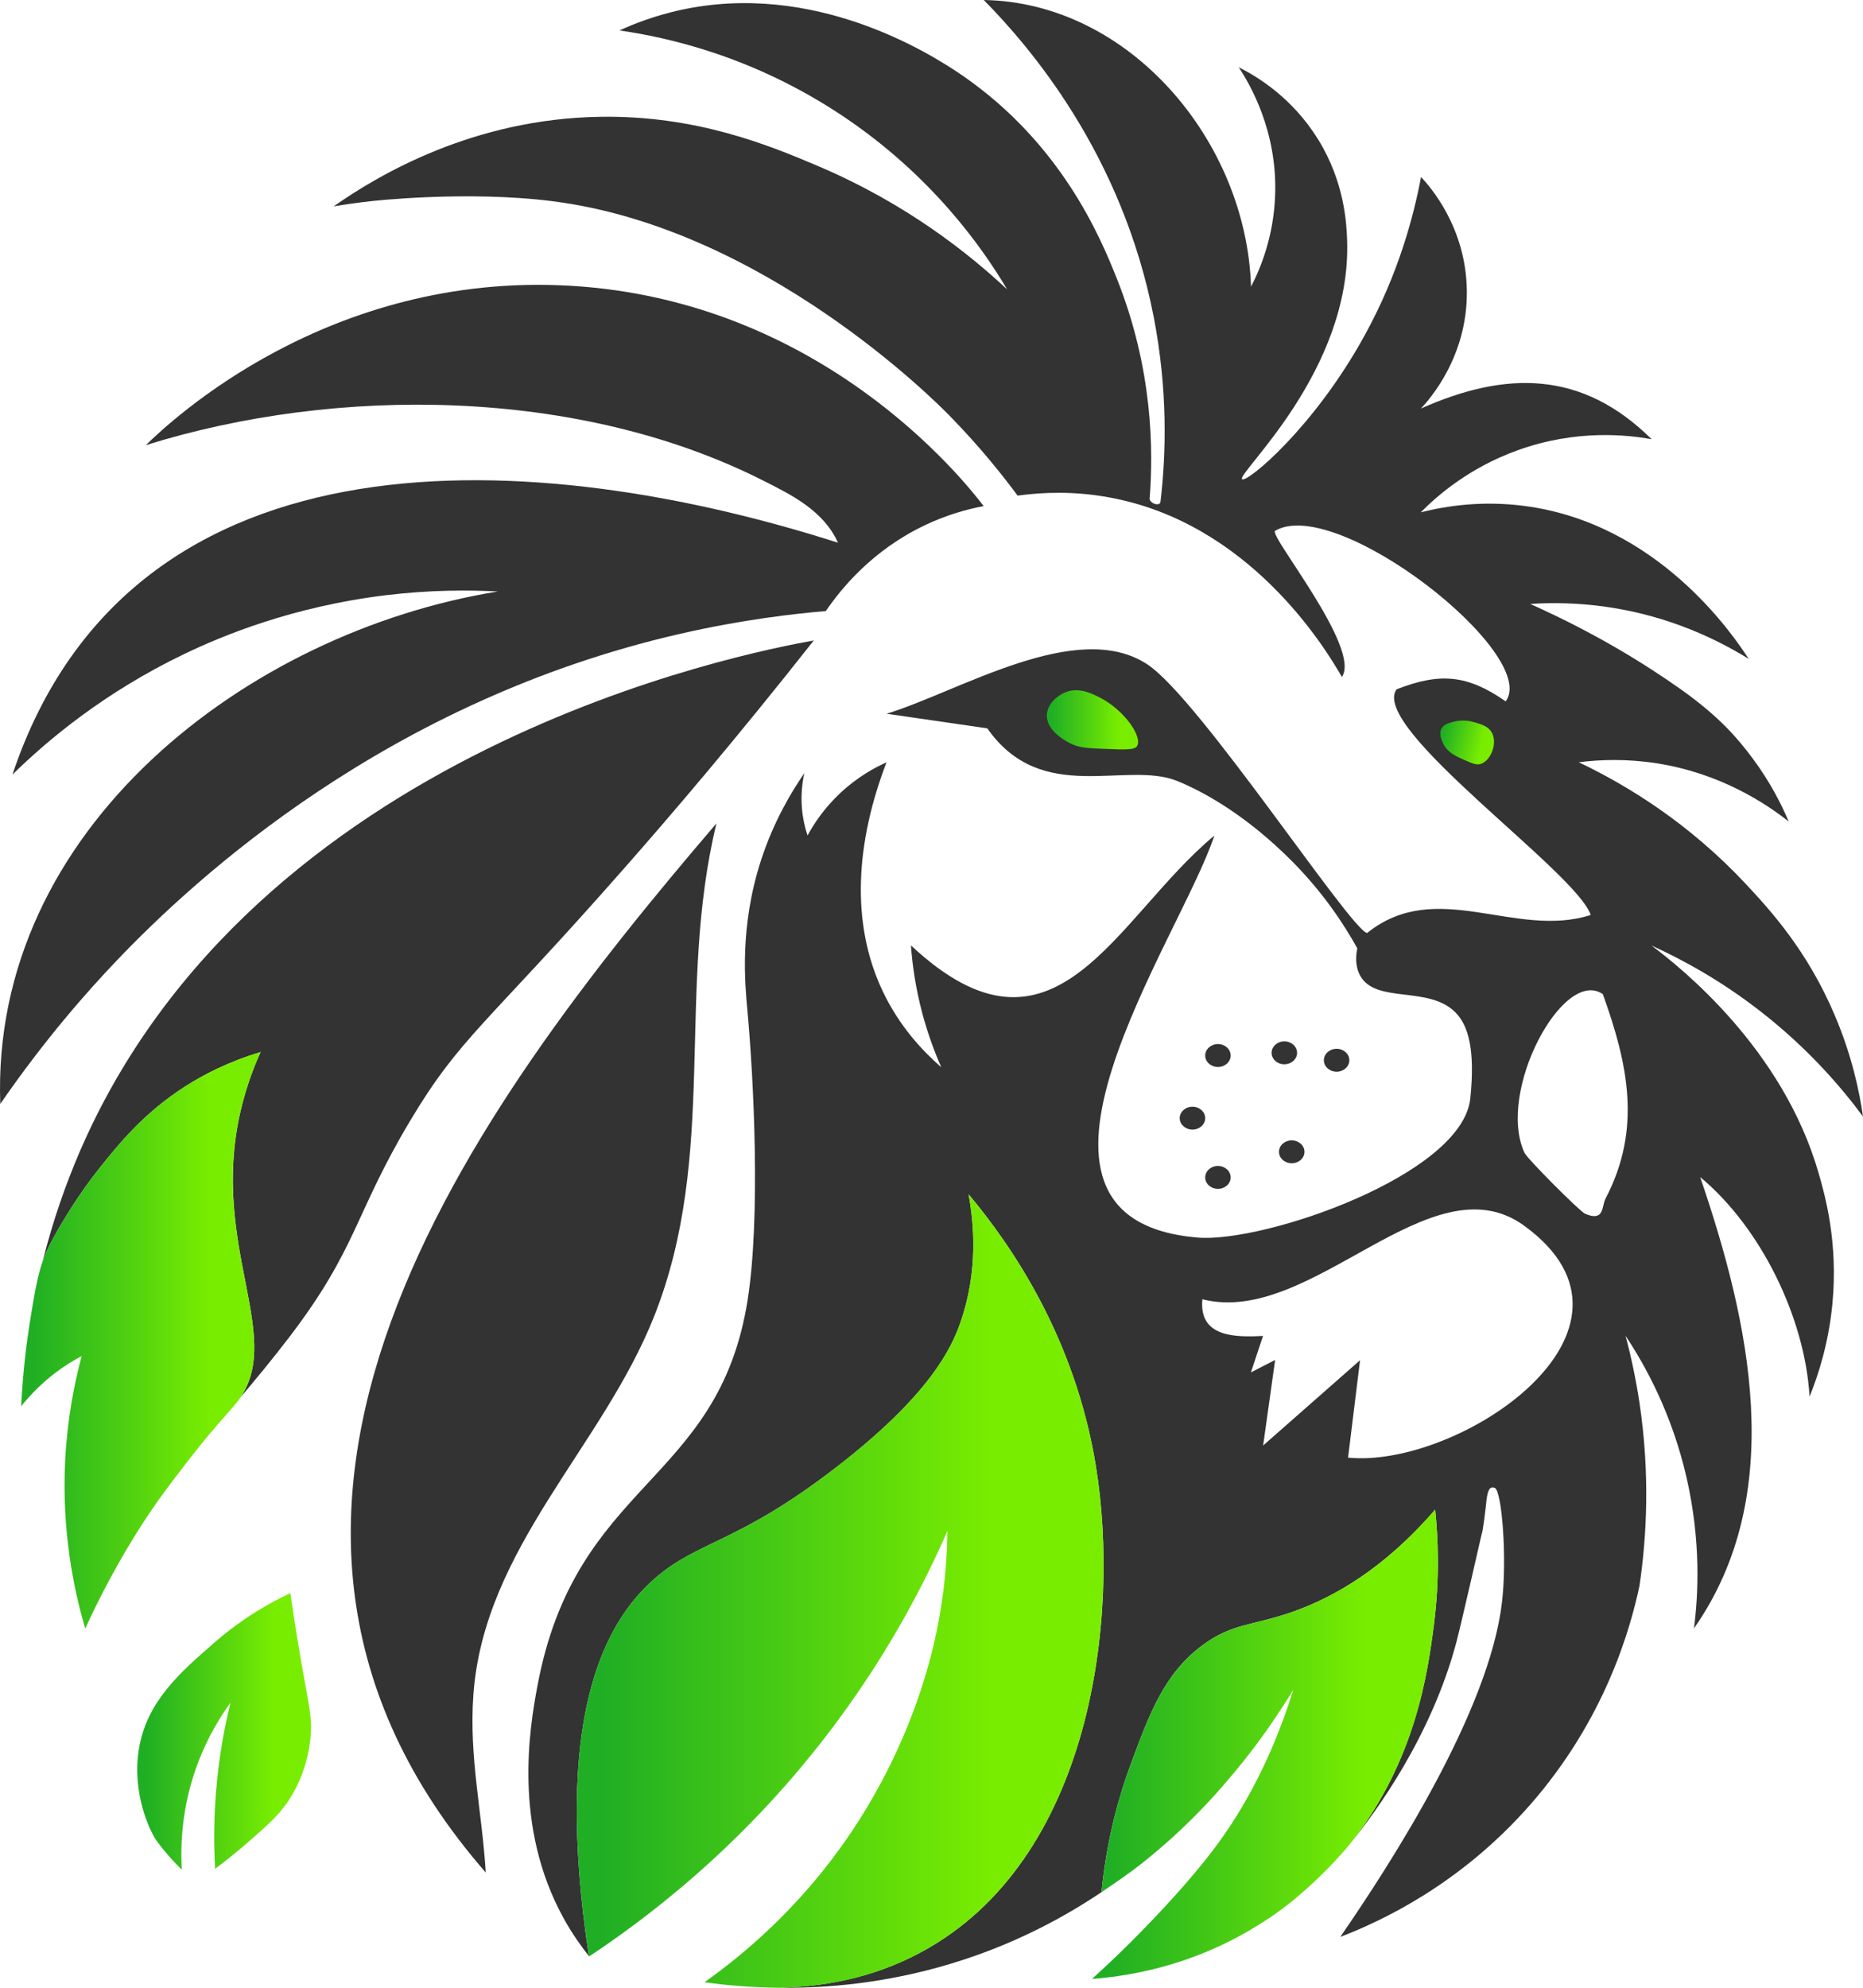
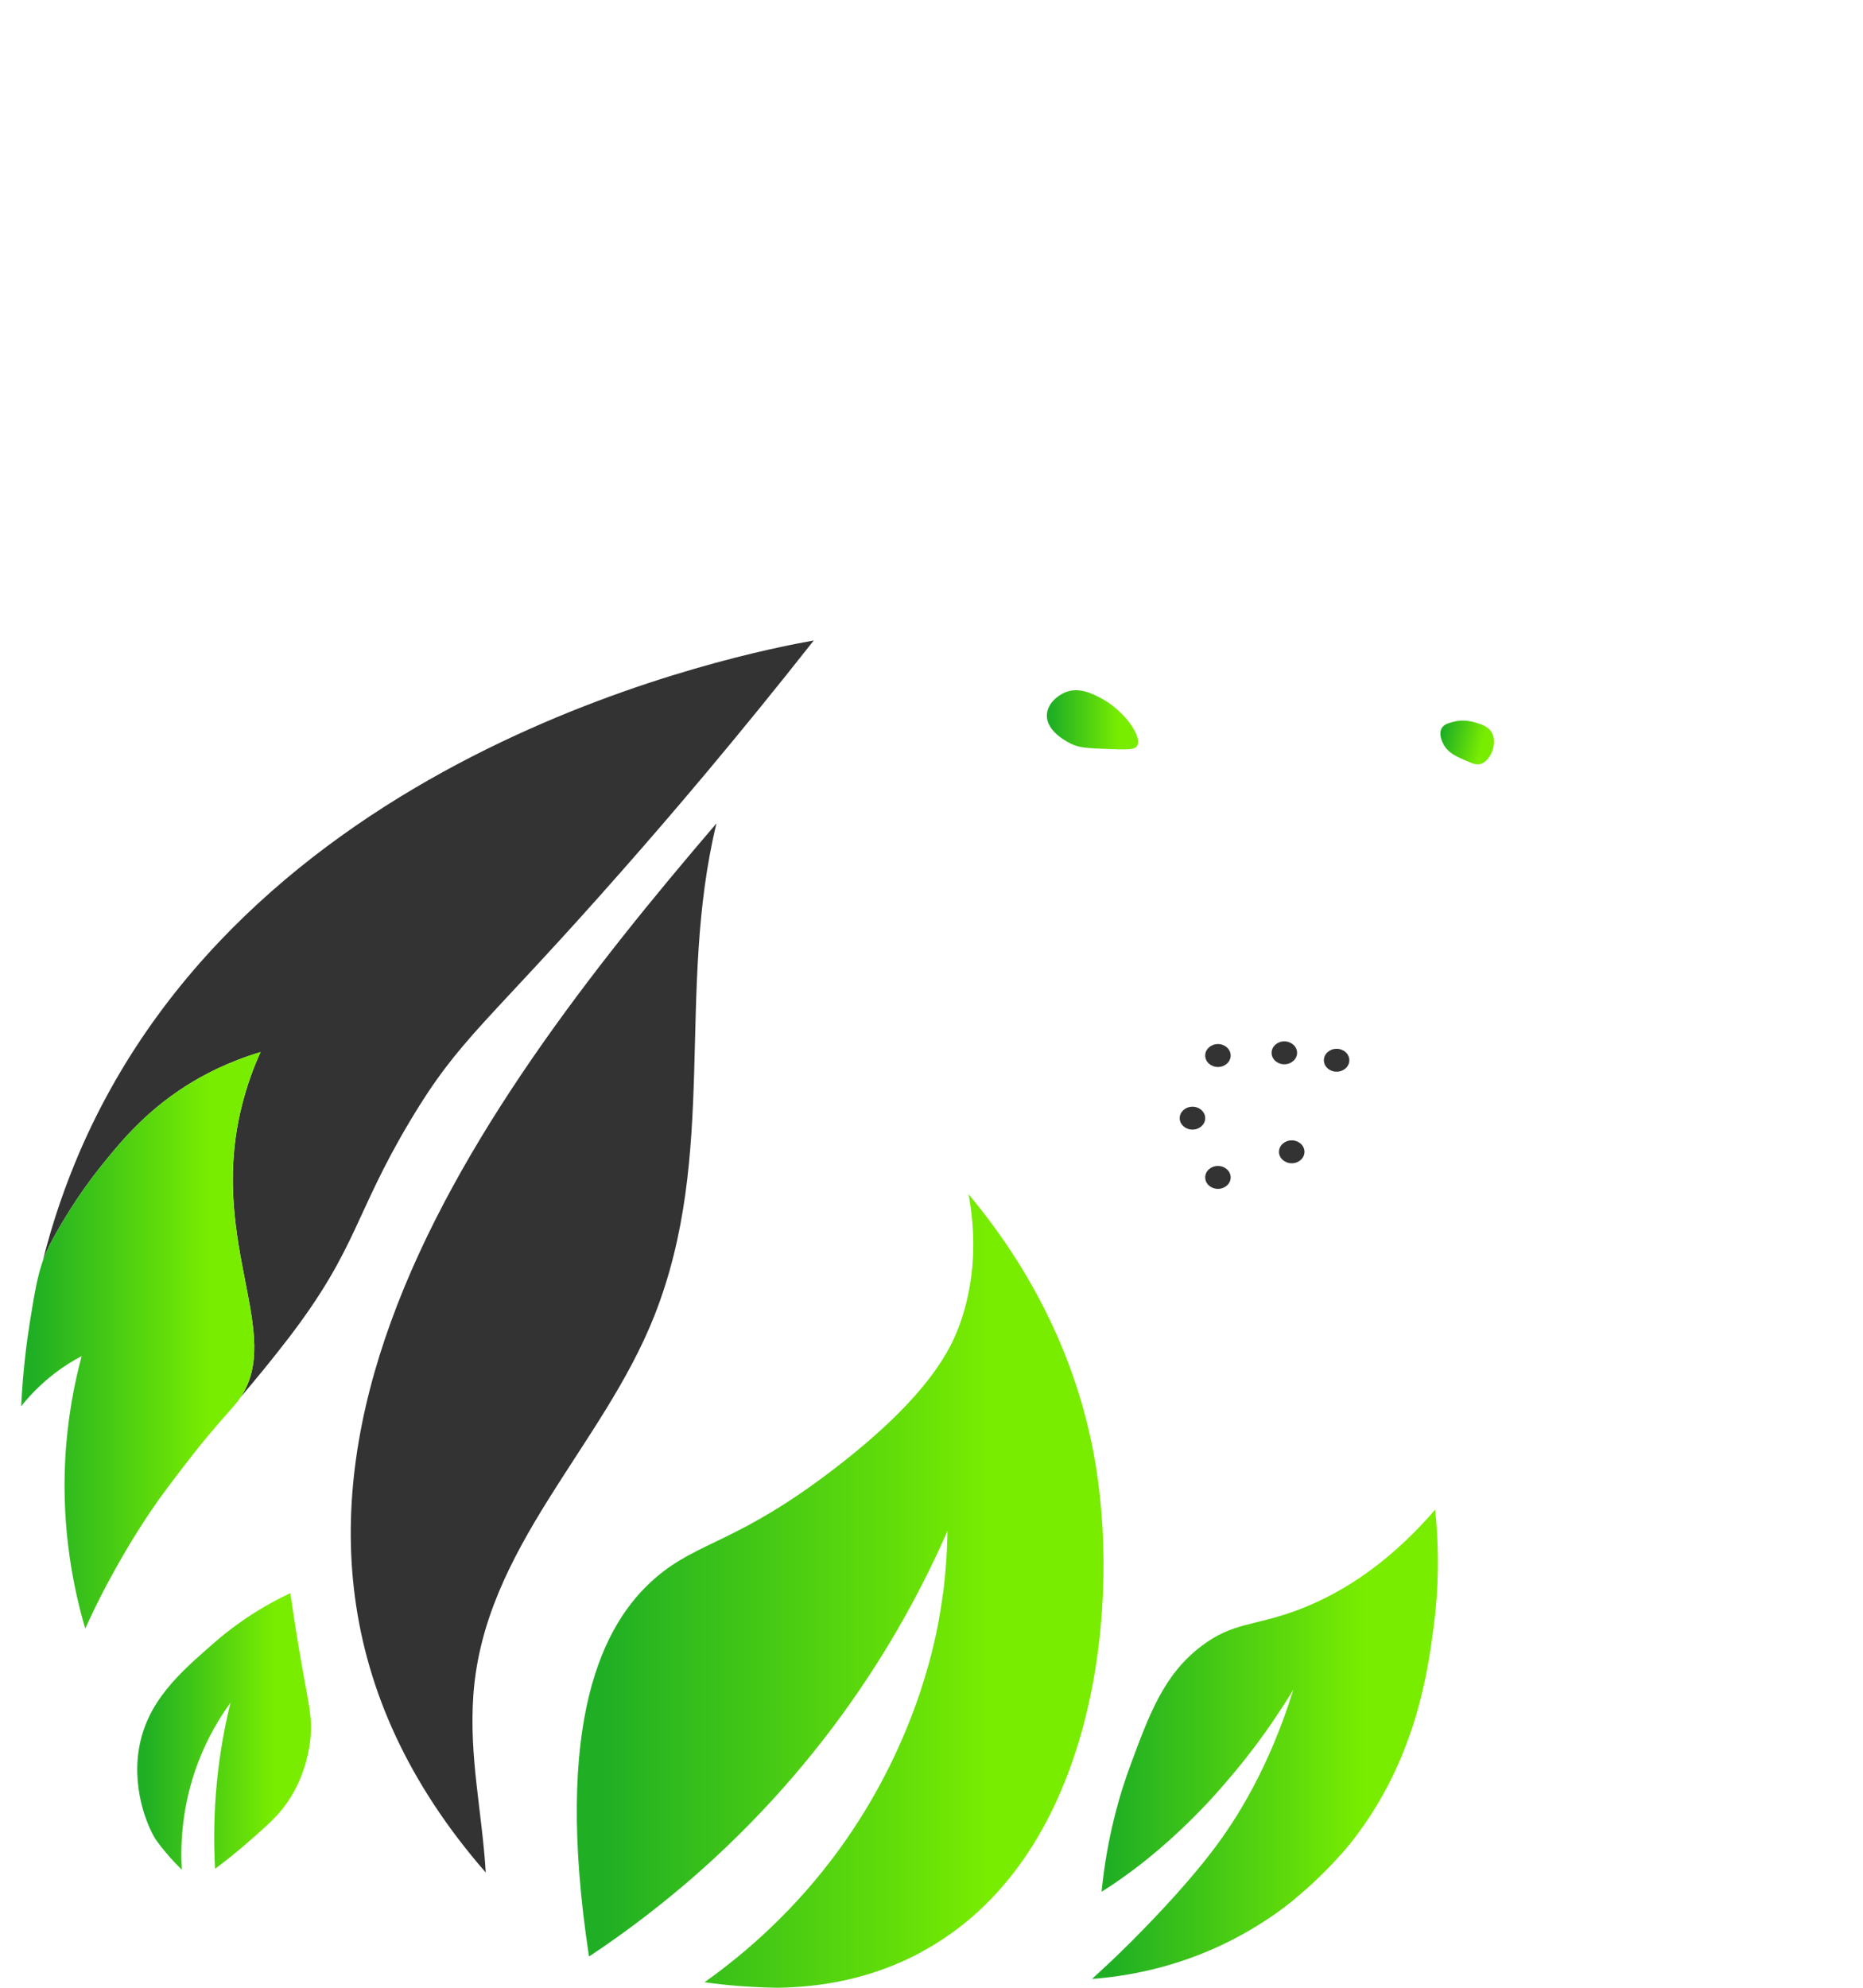
<svg xmlns="http://www.w3.org/2000/svg" width="60" height="64" viewBox="0 0 60 64" fill="none">
-   <path d="M53.192 30.445C54.184 30.896 55.416 31.564 56.699 32.563C58.21 33.74 59.281 34.977 60 35.949C59.883 35.126 59.638 33.977 59.092 32.693C58.206 30.599 57.001 29.291 56.219 28.454C54.397 26.506 52.421 25.293 50.847 24.543C51.515 24.457 52.382 24.423 53.369 24.578C55.414 24.901 56.863 25.866 57.607 26.45C57.382 25.918 57.017 25.18 56.43 24.397C55.986 23.804 55.392 23.084 54.124 22.188C53.034 21.417 51.432 20.406 49.284 19.446C49.981 19.399 50.811 19.407 51.728 19.538C53.774 19.829 55.337 20.608 56.317 21.213C55.844 20.478 53.397 16.831 49.063 16.286C47.773 16.12 46.635 16.274 45.757 16.495C46.289 15.958 47.32 15.057 48.879 14.497C50.775 13.813 52.424 14.003 53.192 14.141C50.956 11.925 48.504 11.932 45.762 13.154C46.022 12.877 47.269 11.494 47.241 9.361C47.218 7.31 46.041 5.99 45.766 5.698C45.525 6.974 45.042 8.804 43.967 10.767C42.33 13.766 40.158 15.555 40.004 15.429C39.803 15.259 43.538 11.96 43.385 7.724C43.365 7.186 43.302 5.867 42.456 4.496C41.617 3.133 40.461 2.449 39.894 2.165C40.264 2.726 41.142 4.227 41.067 6.286C41.02 7.625 40.591 8.652 40.291 9.229C40.141 4.523 36.363 0.075 31.683 0C33.171 1.509 36.139 4.962 37.158 10.213C37.61 12.548 37.559 14.602 37.374 16.16C37.37 16.187 37.355 16.203 37.343 16.215C37.264 16.279 37.055 16.196 37.028 16.077C37.021 16.049 37.024 16.03 37.028 16.018C37.139 14.572 37.154 11.909 35.95 8.922C35.43 7.622 34.179 4.631 31.007 2.438C29.913 1.684 26.197 -0.627 21.888 0.328C21.054 0.514 20.389 0.779 19.952 0.98C21.459 1.197 24.226 1.794 27.115 3.718C30.023 5.654 31.657 8.005 32.435 9.317C31.219 8.179 29.208 6.563 26.355 5.35C24.784 4.682 22.427 3.706 19.309 3.761C15.252 3.829 12.214 5.614 10.746 6.645C11.022 6.598 11.435 6.535 11.931 6.479C11.931 6.479 15.005 6.124 17.799 6.479C24.572 7.337 30.129 12.915 30.605 13.409C31.585 14.412 32.305 15.325 32.773 15.957C33.623 15.842 34.611 15.814 35.689 16.009C40.234 16.819 42.683 20.864 43.217 21.796C43.855 20.875 40.856 17.241 41.065 17.09C43.057 15.929 49.605 21.073 48.492 22.582C47.26 21.721 46.37 21.649 44.977 22.195C44.099 23.439 50.766 28.062 51.231 29.46C48.799 30.238 46.264 28.243 44.029 30.041C43.481 29.919 38.641 22.522 36.965 21.4C34.698 19.884 30.888 22.27 28.554 22.98L31.797 23.451C33.553 25.959 36.267 24.47 37.925 25.15C38.834 25.521 40.191 26.299 41.612 27.73C42.636 28.761 43.301 29.789 43.714 30.535C43.663 30.776 43.639 31.115 43.809 31.419C44.32 32.328 46.009 31.723 46.874 32.597C47.295 33.024 47.511 33.798 47.354 35.358C47.106 37.832 40.703 40.025 38.574 39.846C31.604 39.266 38.023 30.222 39.109 26.904C35.902 29.567 33.986 34.785 29.338 30.439C29.381 31.052 29.483 31.782 29.696 32.597C29.877 33.276 30.097 33.869 30.314 34.362C29.712 33.837 28.972 33.051 28.436 31.929C27.369 29.697 27.579 27.078 28.551 24.545C28.169 24.715 27.618 25.015 27.067 25.529C26.535 26.027 26.205 26.537 26.008 26.9C25.933 26.679 25.863 26.399 25.831 26.066C25.784 25.584 25.843 25.177 25.905 24.893C25.484 25.502 24.918 26.446 24.512 27.69C23.804 29.867 23.997 31.712 24.072 32.546C24.276 34.763 24.497 39.187 24.079 41.85C23.143 47.808 18.542 47.658 17.306 54.295C17.058 55.626 16.515 58.799 18.152 61.762C18.447 62.3 18.754 62.71 18.966 62.98C17.817 55.41 19.407 52.265 21.116 50.799C22.501 49.605 23.768 49.685 26.916 47.255C29.958 44.912 30.651 43.391 30.934 42.573C31.509 40.921 31.367 39.397 31.194 38.452C32.552 40.072 34.622 43.05 35.295 47.211C36.086 52.098 35.161 59.916 29.647 62.864C28.076 63.706 26.46 63.978 25.055 63.998C26.633 64.021 28.534 63.852 30.592 63.235C32.599 62.635 34.319 61.734 35.76 60.727C35.654 60.794 35.559 60.853 35.476 60.908C35.654 59.126 36.071 57.732 36.417 56.804C37.019 55.18 37.487 53.903 38.707 52.987C39.707 52.236 40.365 52.359 41.73 51.861C42.934 51.419 44.552 50.541 46.221 48.605C46.315 49.514 46.375 50.81 46.177 52.335C45.98 53.86 45.587 56.669 43.548 59.277C44.252 58.411 46.098 55.942 46.913 52.841C47.058 52.291 47.711 49.427 47.711 49.427C47.739 49.36 47.775 49.127 47.802 48.914C47.83 48.701 47.853 48.503 47.853 48.503C47.881 48.214 47.909 47.93 48.038 47.895C48.038 47.895 48.086 47.883 48.141 47.906C48.373 48.013 48.539 50.178 48.373 51.589C47.964 55.085 44.823 59.957 43.166 62.363C44.465 61.865 47.011 60.691 49.27 58.12C51.703 55.35 52.509 52.434 52.801 51.059C53.037 49.467 53.143 47.448 52.801 45.164C52.683 44.386 52.529 43.667 52.352 43.007C52.974 43.943 53.851 45.508 54.328 47.621C54.78 49.628 54.698 51.335 54.556 52.43C57.594 48.088 56.346 42.553 54.756 37.898C56.712 39.522 58.129 42.426 58.279 44.967C58.558 44.279 58.892 43.256 59.014 41.984C59.203 40.012 58.785 38.507 58.565 37.752C57.408 33.754 54.133 31.15 53.189 30.444L53.192 30.445ZM43.416 46.932L43.802 43.795L40.681 46.541L41.067 43.787L40.287 44.187L40.677 43.013C39.768 43.061 38.606 43.053 38.724 41.832C42.239 42.732 46.072 37.264 49.094 39.469C53.684 42.812 46.993 47.288 43.416 46.932ZM51.712 38.584C51.574 38.844 51.681 39.35 51.047 39.078C50.878 39.002 49.185 37.312 49.094 37.11C48.193 35.131 50.354 31.128 51.621 32.009C52.432 34.261 52.881 36.344 51.712 38.584Z" fill="#333333" />
-   <path d="M31.681 16.294C31.138 16.397 30.483 16.579 29.786 16.911C28.088 17.718 27.086 18.959 26.596 19.674C25.598 19.759 23.92 19.945 21.892 20.41C12.503 22.564 6.322 28.236 3.739 30.948C2.795 31.938 1.439 33.471 0.009 35.543C-0.311 26.689 7.98 20.343 16.036 19.044C15.106 18.995 13.873 18.99 12.438 19.163C9.413 19.528 7.134 20.48 5.928 21.06C3.36 22.295 1.538 23.824 0.4 24.94C4.264 13.419 17.479 14.433 26.989 17.474C26.513 16.427 25.479 15.925 24.518 15.443C18.627 12.487 10.87 12.407 4.697 14.332C5.509 13.54 10.574 8.761 18.336 9.199C26.44 9.657 31.024 15.438 31.681 16.295L31.681 16.294Z" fill="#333333" />
  <path d="M26.206 20.624C23.719 23.781 21.589 26.27 20.109 27.949C15.67 33.002 14.836 33.357 13.199 36.103C11.412 39.102 11.51 40.176 9.326 43.04C8.724 43.826 8.244 44.399 7.744 44.992C9.118 42.965 6.784 40.081 7.732 35.841C7.929 34.969 8.204 34.285 8.393 33.874C7.35 34.186 6.543 34.609 5.976 34.972C4.623 35.837 3.824 36.837 3.209 37.603C2.509 38.48 1.997 39.357 1.737 39.824C1.67 39.95 1.635 40.014 1.592 40.096C1.509 40.266 1.442 40.432 1.379 40.598C1.709 39.267 2.131 38.104 2.552 37.117C8.156 24.083 24.012 21.013 26.204 20.622L26.206 20.624Z" fill="#333333" />
  <path d="M15.643 60.289C5.565 48.718 15.115 35.801 23.074 26.511C21.767 31.916 23.135 37.151 21.073 42.368C19.403 46.591 15.58 49.843 15.245 54.578C15.103 56.576 15.527 58.342 15.644 60.289H15.643Z" fill="#333333" />
  <path d="M10.002 55.932C9.972 56.249 9.845 57.273 9.14 58.188C8.858 58.553 8.531 58.84 7.986 59.316C7.56 59.689 7.189 59.975 6.927 60.169C6.882 59.358 6.883 58.408 6.988 57.354C7.083 56.401 7.244 55.551 7.424 54.821C7.083 55.29 6.695 55.926 6.387 56.728C5.844 58.147 5.811 59.417 5.854 60.198C5.745 60.091 5.599 59.943 5.436 59.757C5.436 59.757 5.216 59.505 5.048 59.273C4.824 58.964 4.244 57.731 4.472 56.322C4.72 54.785 5.802 53.848 6.893 52.897C7.822 52.087 8.719 51.59 9.352 51.294C9.407 51.661 9.49 52.253 9.612 52.984C9.923 54.845 10.068 55.232 10.001 55.932H10.002Z" fill="url(#paint0_linear_651_7887)" />
  <path d="M36.618 24.025C36.537 24.151 36.219 24.138 35.582 24.112C35.049 24.09 34.781 24.079 34.527 23.962C34.447 23.925 33.681 23.572 33.716 23.006C33.737 22.666 34.04 22.401 34.307 22.291C34.744 22.112 35.168 22.33 35.43 22.464C36.208 22.863 36.81 23.728 36.618 24.024V24.025Z" fill="url(#paint1_linear_651_7887)" />
  <path d="M48.044 23.582C48.238 23.924 48.017 24.501 47.682 24.599C47.547 24.638 47.419 24.582 47.162 24.469C46.894 24.351 46.636 24.239 46.492 23.968C46.459 23.905 46.318 23.641 46.433 23.445C46.503 23.326 46.632 23.289 46.78 23.247C47.092 23.158 47.366 23.219 47.49 23.256C47.709 23.32 47.931 23.385 48.043 23.583L48.044 23.582Z" fill="url(#paint2_linear_651_7887)" />
  <path d="M43.047 34.506C43.274 34.506 43.457 34.341 43.457 34.137C43.457 33.934 43.274 33.768 43.047 33.768C42.82 33.768 42.637 33.934 42.637 34.137C42.637 34.341 42.82 34.506 43.047 34.506Z" fill="#333333" />
  <path d="M41.363 34.267C41.59 34.267 41.774 34.102 41.774 33.898C41.774 33.695 41.59 33.529 41.363 33.529C41.137 33.529 40.953 33.695 40.953 33.898C40.953 34.102 41.137 34.267 41.363 34.267Z" fill="#333333" />
  <path d="M39.225 34.354C39.451 34.354 39.635 34.189 39.635 33.985C39.635 33.782 39.451 33.616 39.225 33.616C38.998 33.616 38.815 33.782 38.815 33.985C38.815 34.189 38.998 34.354 39.225 34.354Z" fill="#333333" />
  <path d="M38.404 36.37C38.631 36.37 38.815 36.205 38.815 36.002C38.815 35.798 38.631 35.633 38.404 35.633C38.178 35.633 37.994 35.798 37.994 36.002C37.994 36.205 38.178 36.37 38.404 36.37Z" fill="#333333" />
  <path d="M39.225 38.278C39.451 38.278 39.635 38.113 39.635 37.909C39.635 37.706 39.451 37.54 39.225 37.54C38.998 37.54 38.815 37.706 38.815 37.909C38.815 38.113 38.998 38.278 39.225 38.278Z" fill="#333333" />
  <path d="M41.602 37.454C41.828 37.454 42.012 37.289 42.012 37.086C42.012 36.882 41.828 36.717 41.602 36.717C41.375 36.717 41.191 36.882 41.191 37.086C41.191 37.289 41.375 37.454 41.602 37.454Z" fill="#333333" />
  <path d="M29.647 62.867C28.077 63.708 26.46 63.981 25.055 64C24.149 63.988 23.351 63.917 22.69 63.822C24.043 62.862 25.617 61.483 27.019 59.559C29.424 56.252 30.077 53.055 30.242 52.127C30.286 51.878 30.325 51.633 30.357 51.403C30.376 51.277 30.392 51.158 30.404 51.039C30.451 50.621 30.479 50.241 30.495 49.902C30.506 49.681 30.511 49.475 30.514 49.293C29.751 51.035 28.669 53.078 27.133 55.191C24.366 59 21.258 61.477 18.978 62.99L18.967 62.979C17.817 55.409 19.407 52.264 21.116 50.798C22.501 49.605 23.768 49.684 26.916 47.254C29.958 44.911 30.651 43.39 30.934 42.572C31.509 40.92 31.367 39.396 31.194 38.451C32.552 40.071 34.622 43.05 35.295 47.21C36.086 52.097 35.161 59.916 29.647 62.863V62.867Z" fill="url(#paint3_linear_651_7887)" />
  <path d="M46.178 52.337C45.982 53.862 45.588 56.671 43.549 59.278C43.53 59.306 43.506 59.33 43.486 59.358C43.467 59.381 43.447 59.405 43.427 59.429C43.396 59.468 43.364 59.504 43.333 59.543C43.321 59.555 43.314 59.567 43.302 59.579C43.294 59.591 43.283 59.598 43.274 59.61C43.235 59.653 43.2 59.701 43.152 59.744C43.113 59.788 43.073 59.836 43.031 59.879C42.991 59.922 42.951 59.965 42.909 60.008C42.826 60.1 42.743 60.187 42.656 60.269C42.534 60.392 42.401 60.518 42.263 60.648C42.148 60.755 42.038 60.853 41.924 60.949C41.877 60.989 41.83 61.032 41.782 61.071C41.766 61.087 41.747 61.102 41.731 61.114C41.668 61.17 41.605 61.221 41.538 61.272C41.428 61.359 41.314 61.446 41.196 61.533C41.102 61.6 41.011 61.667 40.92 61.726C40.633 61.919 40.326 62.109 39.991 62.295C38.185 63.291 36.481 63.595 35.383 63.698C35.308 63.706 35.237 63.71 35.17 63.714C35.225 63.662 35.284 63.611 35.343 63.556C35.769 63.169 36.307 62.656 36.905 62.035C37.2 61.731 38.291 60.601 39.093 59.534C39.805 58.594 40.868 56.939 41.655 54.398C41.588 54.513 41.517 54.623 41.451 54.73C41.333 54.915 41.214 55.097 41.097 55.271C40.979 55.445 40.865 55.614 40.75 55.776C40.294 56.413 39.856 56.958 39.455 57.416C39.408 57.471 39.361 57.531 39.31 57.583C39.168 57.749 39.031 57.898 38.901 58.037C37.688 59.329 36.653 60.095 36.386 60.289C36.295 60.356 36.208 60.419 36.122 60.479C36.031 60.542 35.949 60.601 35.866 60.657C35.831 60.68 35.795 60.704 35.76 60.728C35.654 60.795 35.559 60.854 35.477 60.909C35.654 59.127 36.071 57.733 36.418 56.804C37.02 55.181 37.488 53.904 38.708 52.988C39.708 52.237 40.365 52.36 41.731 51.862C42.935 51.419 44.552 50.542 46.221 48.606C46.315 49.515 46.375 50.811 46.178 52.336L46.178 52.337Z" fill="url(#paint4_linear_651_7887)" />
  <path d="M7.743 44.993C7.723 45.028 7.696 45.06 7.672 45.096C7.499 45.324 7.239 45.589 6.766 46.151C6.656 46.281 6.534 46.431 6.396 46.601C6.349 46.665 6.294 46.731 6.239 46.799C6.185 46.87 6.129 46.941 6.07 47.016C6.019 47.079 5.972 47.142 5.921 47.206C5.63 47.581 5.373 47.929 5.185 48.186C5.154 48.229 5.126 48.268 5.098 48.304C5.094 48.308 5.094 48.311 5.091 48.316C4.733 48.825 4.21 49.608 3.607 50.714C3.375 51.132 3.146 51.579 2.922 52.056C2.863 52.179 2.805 52.306 2.745 52.435C2.367 51.148 1.986 49.275 2.099 47.023C2.166 45.715 2.383 44.581 2.631 43.661C2.367 43.799 2.071 43.981 1.765 44.214C1.351 44.533 1.029 44.862 0.784 45.15C0.749 45.194 0.714 45.236 0.682 45.28C0.736 44.161 0.855 43.233 0.965 42.546C1.107 41.676 1.197 41.123 1.374 40.609C1.379 40.605 1.379 40.602 1.379 40.598C1.442 40.431 1.508 40.266 1.591 40.096C1.634 40.014 1.67 39.95 1.737 39.824C1.997 39.358 2.508 38.481 3.209 37.603C3.823 36.836 4.622 35.837 5.976 34.972C6.543 34.608 7.35 34.186 8.393 33.874C8.203 34.285 7.928 34.968 7.732 35.841C6.783 40.08 9.117 42.964 7.743 44.992L7.743 44.993Z" fill="url(#paint5_linear_651_7887)" />
-   <path d="M3.608 50.713C3.392 51.12 3.159 51.566 2.924 52.056C3.148 51.578 3.376 51.132 3.608 50.713Z" fill="url(#paint6_linear_651_7887)" />
  <defs>
    <linearGradient id="paint0_linear_651_7887" x1="4.421" y1="55.745" x2="10.018" y2="55.745" gradientUnits="userSpaceOnUse">
      <stop offset="0.05" stop-color="#20AF24" />
      <stop offset="0.79" stop-color="#79ED00" />
    </linearGradient>
    <linearGradient id="paint1_linear_651_7887" x1="33.716" y1="23.176" x2="36.655" y2="23.176" gradientUnits="userSpaceOnUse">
      <stop offset="0.05" stop-color="#20AF24" />
      <stop offset="0.79" stop-color="#79ED00" />
    </linearGradient>
    <linearGradient id="paint2_linear_651_7887" x1="46.368" y1="23.651" x2="48.093" y2="24.075" gradientUnits="userSpaceOnUse">
      <stop offset="0.05" stop-color="#20AF24" />
      <stop offset="0.79" stop-color="#79ED00" />
    </linearGradient>
    <linearGradient id="paint3_linear_651_7887" x1="18.576" y1="51.227" x2="35.541" y2="51.227" gradientUnits="userSpaceOnUse">
      <stop offset="0.05" stop-color="#20AF24" />
      <stop offset="0.79" stop-color="#79ED00" />
    </linearGradient>
    <linearGradient id="paint4_linear_651_7887" x1="35.171" y1="56.161" x2="46.309" y2="56.161" gradientUnits="userSpaceOnUse">
      <stop offset="0.05" stop-color="#20AF24" />
      <stop offset="0.79" stop-color="#79ED00" />
    </linearGradient>
    <linearGradient id="paint5_linear_651_7887" x1="0.682" y1="43.155" x2="8.393" y2="43.155" gradientUnits="userSpaceOnUse">
      <stop offset="0.05" stop-color="#20AF24" />
      <stop offset="0.79" stop-color="#79ED00" />
    </linearGradient>
    <linearGradient id="paint6_linear_651_7887" x1="2.923" y1="51.385" x2="3.608" y2="51.385" gradientUnits="userSpaceOnUse">
      <stop offset="0.05" stop-color="#20AF24" />
      <stop offset="0.79" stop-color="#79ED00" />
    </linearGradient>
  </defs>
</svg>